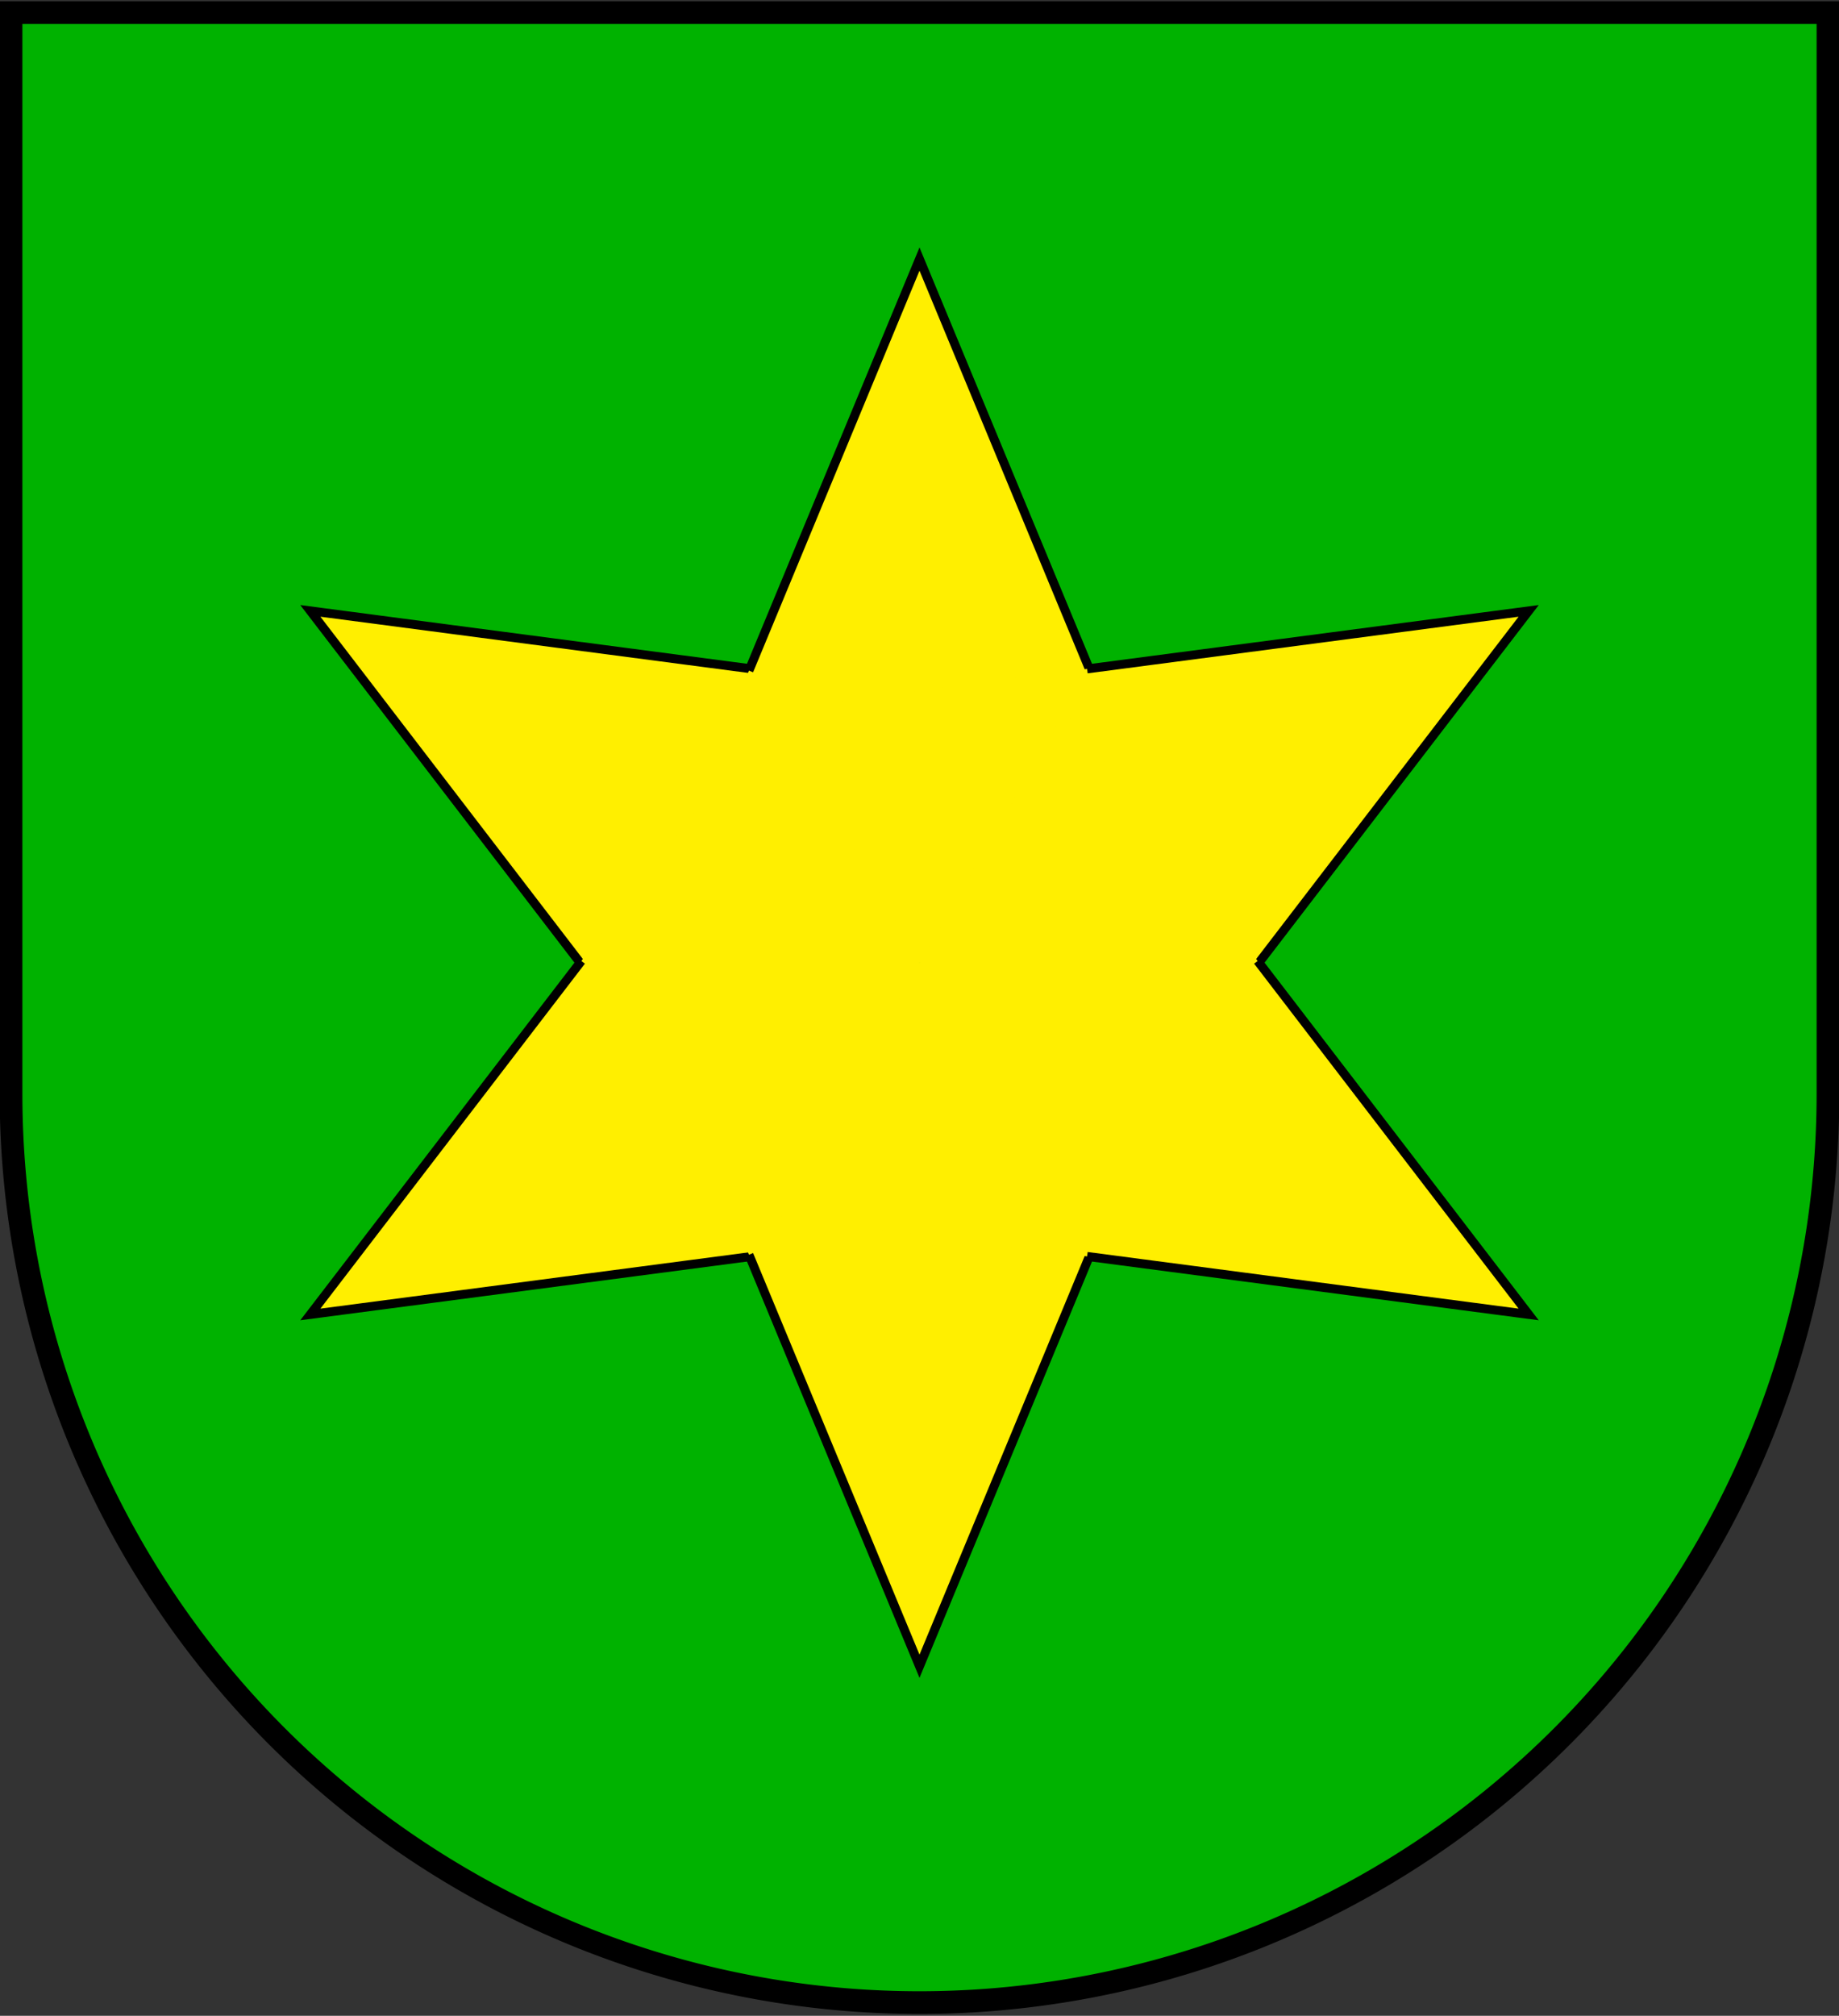
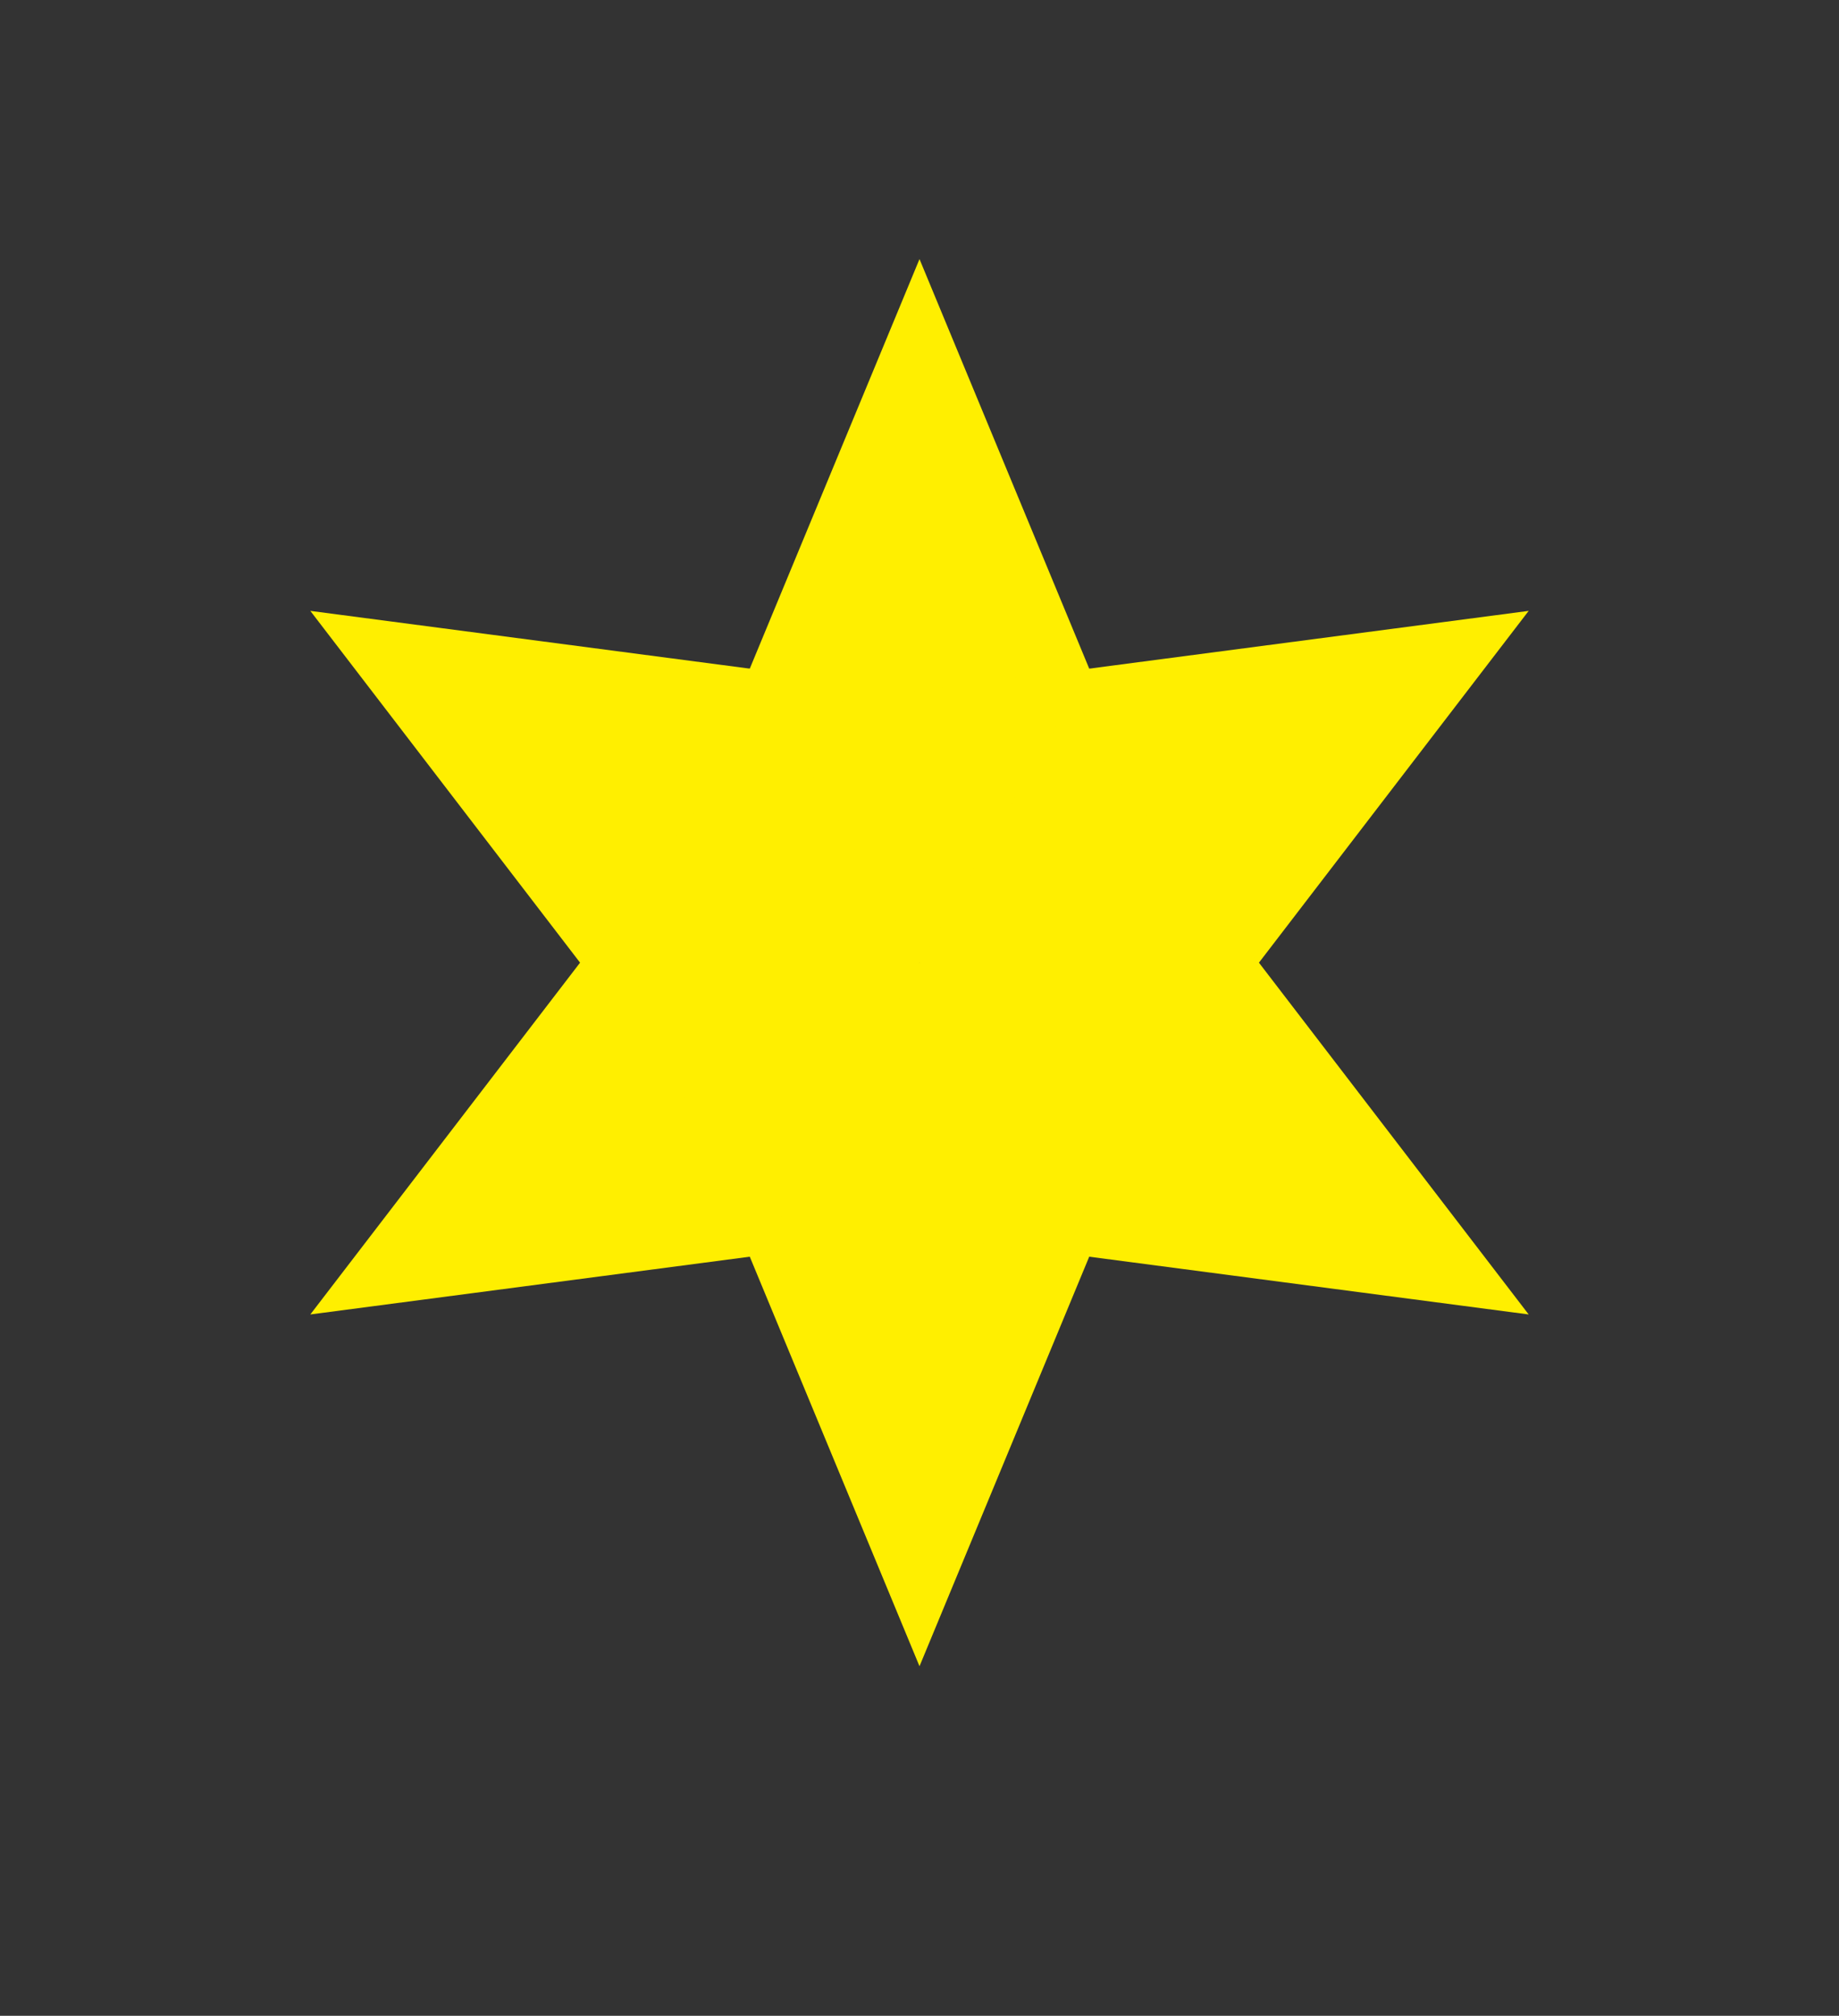
<svg xmlns="http://www.w3.org/2000/svg" xmlns:xlink="http://www.w3.org/1999/xlink" width="438" height="480" version="1.1">
  <rect width="100%" height="100%" fill="#333333" stroke="none" />
  <title>Wappen der Gemeinde Tamins in Graubnden in der Schweiz</title>
  <defs>
-     <path id="border" d="M -2,0.38 l 0,-2.38 l 4,0 l 0,2.38 a 2,2 0 0,1 -4,0 z" transform="translate(0,0.25) scale(0.988)" />
    <g id="top" transform="translate(0,-1)">
      <polygon points="-0.383,0.924 0,0 0.383,0.924" stroke-width="0.0" transform="scale(1.082)" />
-       <polyline points="-0.383,0.924 0,0 0.383,0.924" stroke-width="0.02" fill="none" stroke="black" transform="scale(0.633)" />
    </g>
    <g id="half">
      <use xlink:href="#top" transform="rotate(-60)" />
      <use xlink:href="#top" transform="rotate(0)" />
      <use xlink:href="#top" transform="rotate(60)" />
    </g>
    <g id="star">
      <use xlink:href="#half" />
      <use xlink:href="#half" transform="scale(1,-1)" />
    </g>
  </defs>
  <g id="wappen" transform="translate(219,192) scale(109.5)">
    <use xlink:href="#border" fill="#00b200" stroke="black" stroke-width="0.05" />
    <use xlink:href="#star" transform="translate(0,0.34) scale(1.53)" fill="#ffef00" />
  </g>
</svg>